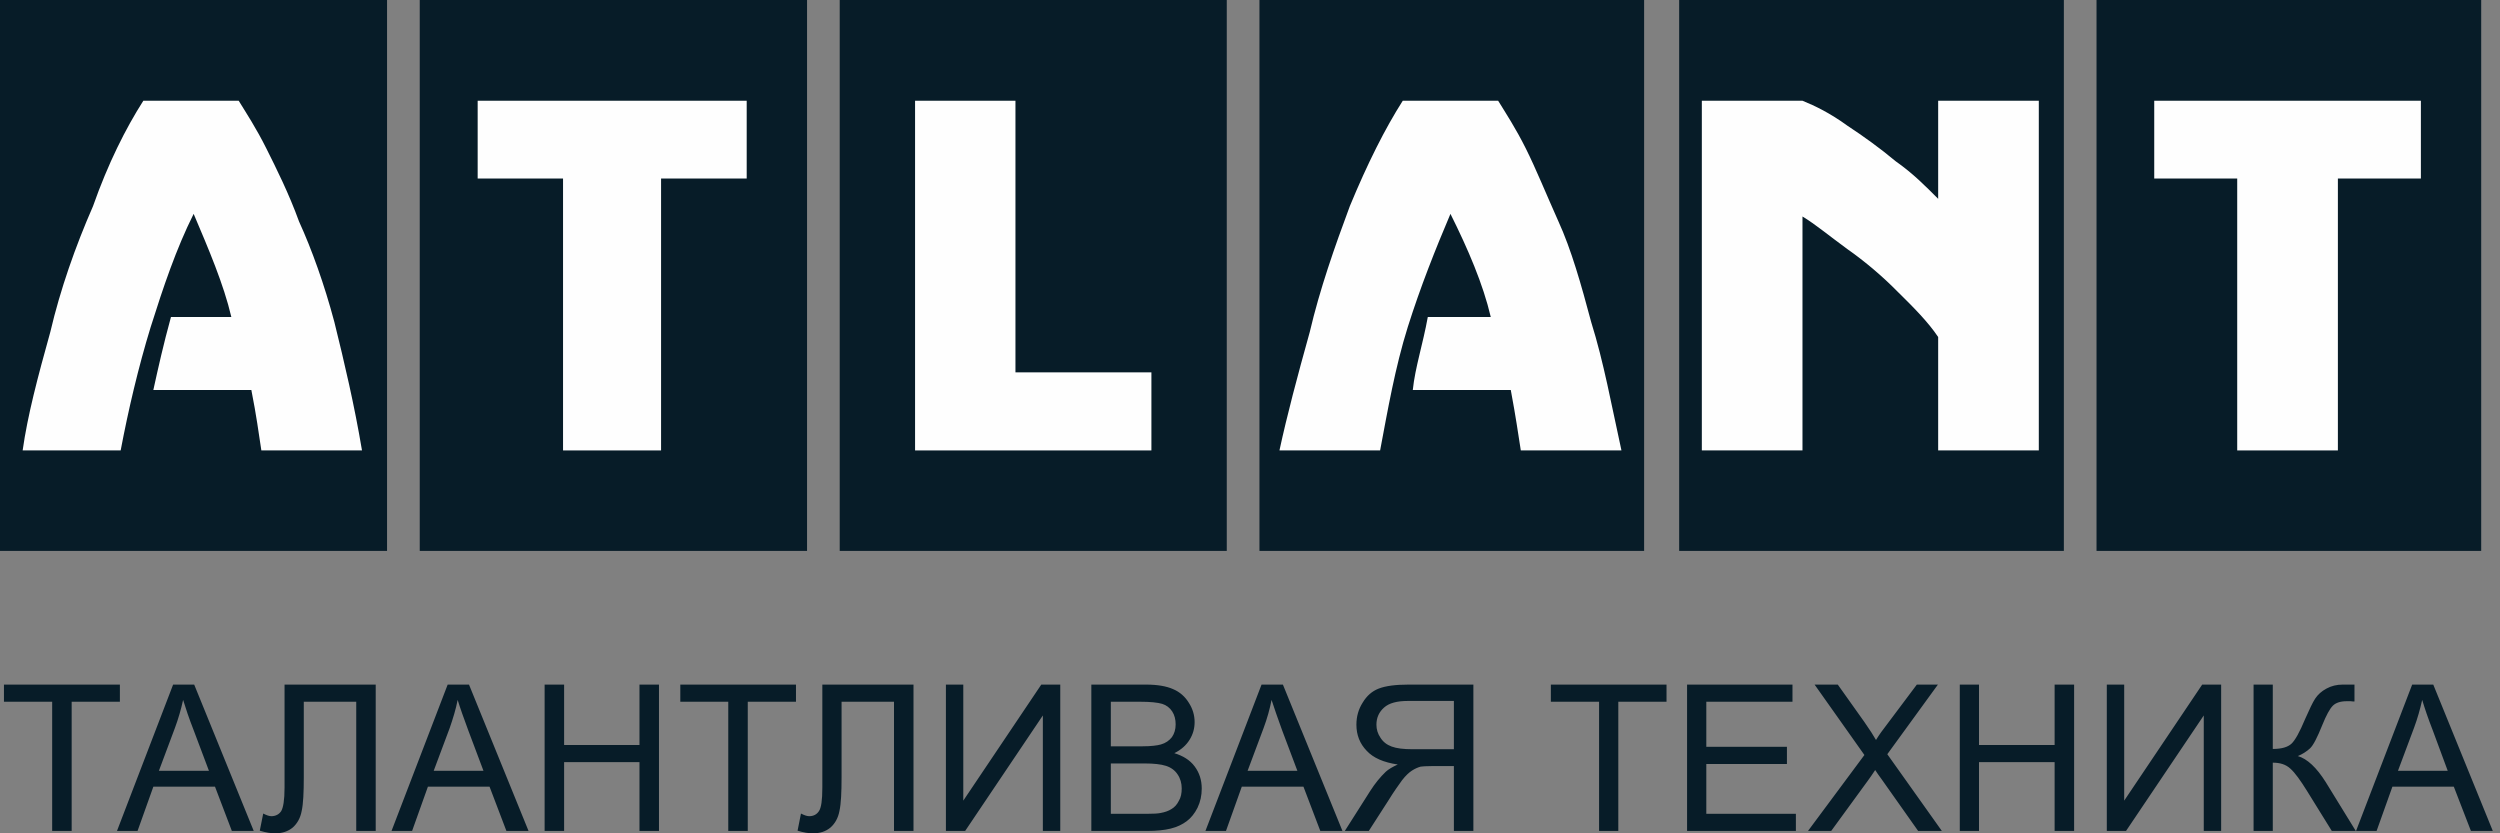
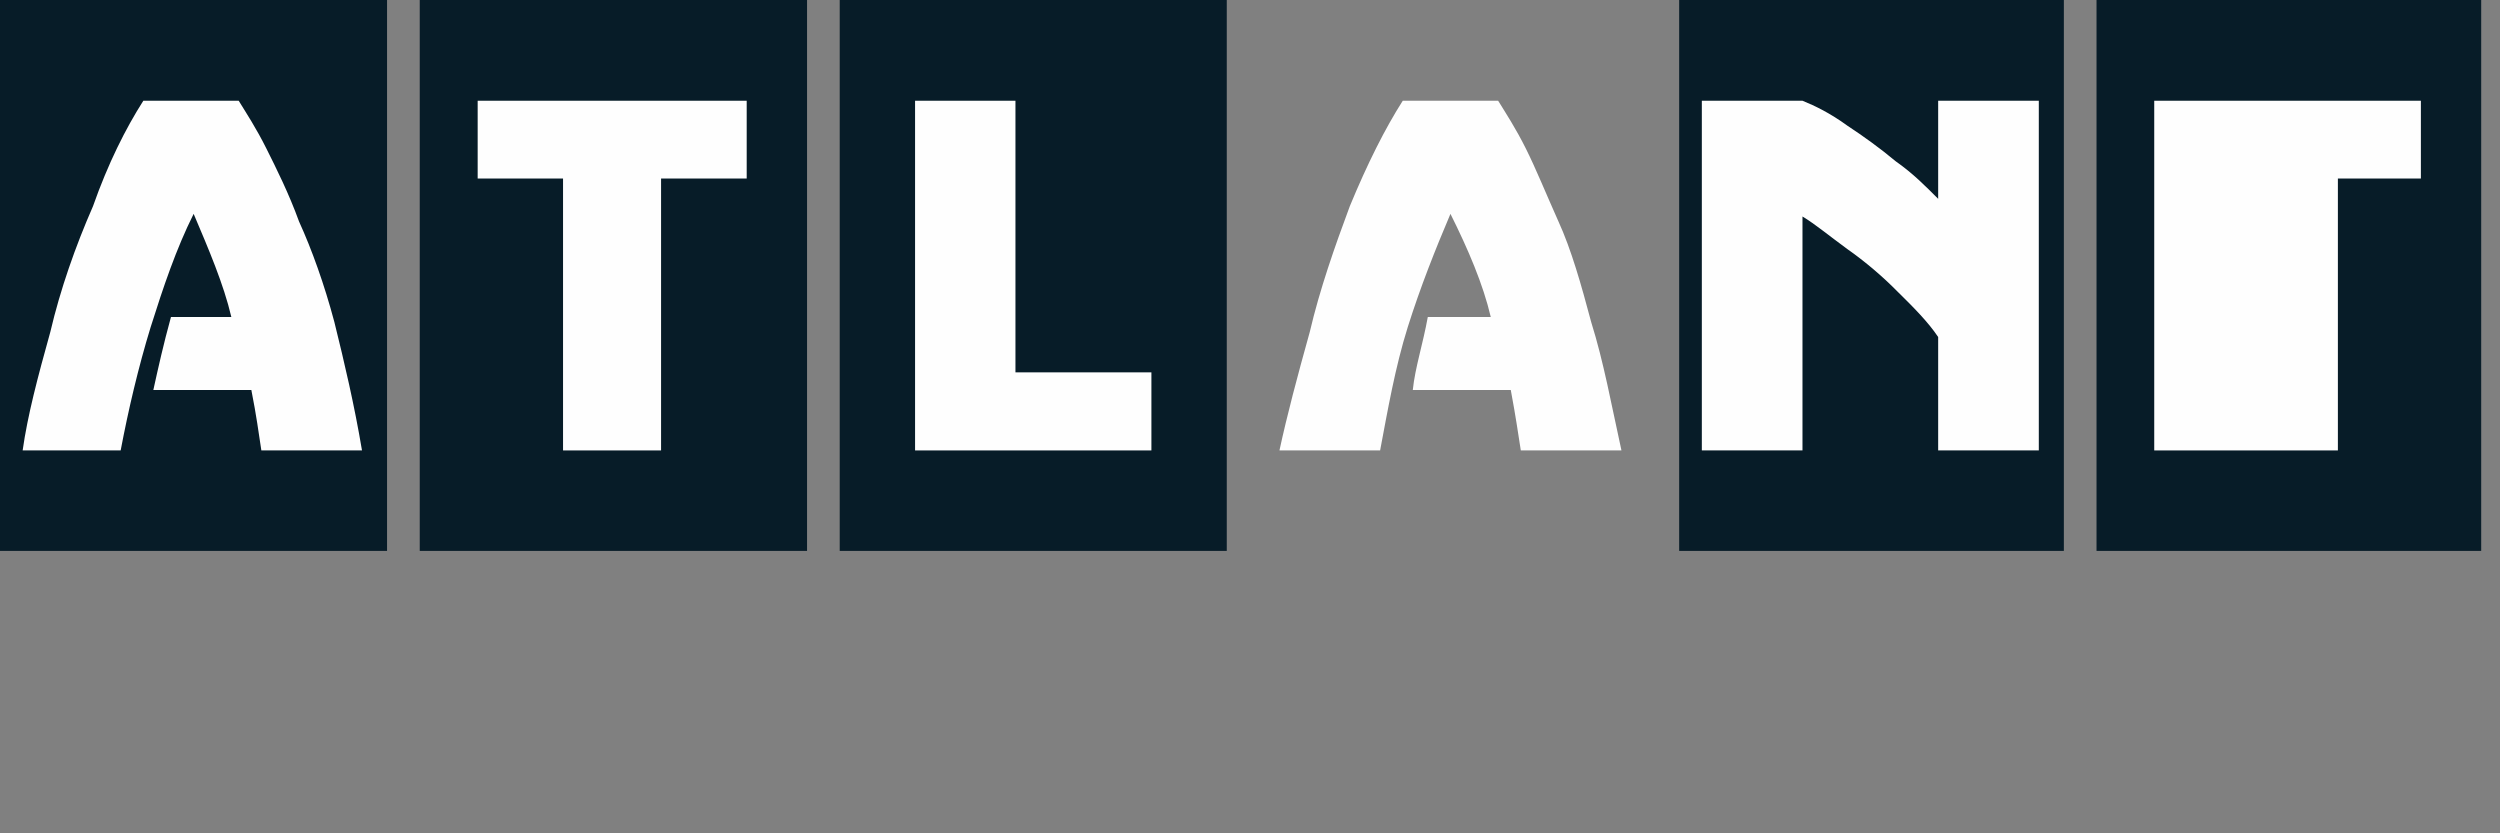
<svg xmlns="http://www.w3.org/2000/svg" width="105" height="35" viewBox="0 0 105 35" fill="none">
  <rect x="0" y="0" width="105" height="35" fill="#808080" stroke="none" />
  <path fill-rule="evenodd" clip-rule="evenodd" d="M88.054 0H104.21V23.138H88.054V0Z" fill="#071C28" />
  <path fill-rule="evenodd" clip-rule="evenodd" d="M70.525 0H86.682V23.138H70.525V0Z" fill="#071C28" />
-   <path fill-rule="evenodd" clip-rule="evenodd" d="M52.897 0H69.053V23.138H52.897V0Z" fill="#071C28" />
  <path fill-rule="evenodd" clip-rule="evenodd" d="M35.268 0H51.524V23.138H35.268V0Z" fill="#071C28" />
  <path fill-rule="evenodd" clip-rule="evenodd" d="M17.629 0H33.896V23.138H17.629V0Z" fill="#071C28" />
  <path fill-rule="evenodd" clip-rule="evenodd" d="M0 0H16.256V23.138H0V0Z" fill="#071C28" />
  <path fill-rule="evenodd" clip-rule="evenodd" d="M10.025 4.231H6.02C5.278 5.394 4.537 6.867 3.906 8.661C3.164 10.356 2.534 12.15 2.113 13.944C1.582 15.85 1.161 17.433 0.951 18.918H5.068C5.389 17.223 5.809 15.429 6.329 13.734C6.861 12.05 7.392 10.467 8.133 8.982C8.764 10.467 9.395 11.94 9.716 13.313H7.181C6.861 14.476 6.65 15.429 6.44 16.381H10.557C10.778 17.5 10.855 18.131 10.977 18.918H15.204C14.884 17.012 14.463 15.218 14.043 13.524C13.622 11.94 13.091 10.467 12.56 9.304C12.139 8.141 11.608 7.077 11.187 6.236C10.767 5.394 10.346 4.751 10.025 4.231Z" fill="#FEFEFE" />
  <path fill-rule="evenodd" clip-rule="evenodd" d="M62.922 4.231H58.916C58.175 5.394 57.433 6.867 56.692 8.661C56.061 10.356 55.43 12.15 55.01 13.944C54.479 15.85 54.058 17.433 53.737 18.918H57.965C58.285 17.223 58.595 15.429 59.127 13.734C59.658 12.05 60.288 10.467 60.919 8.982C61.661 10.467 62.291 11.94 62.612 13.313H59.968C59.757 14.476 59.436 15.429 59.337 16.381H63.453C63.686 17.633 63.741 18.087 63.874 18.918H68.101C67.681 17.012 67.36 15.218 66.829 13.524C66.408 11.94 65.988 10.467 65.456 9.304C64.936 8.141 64.505 7.077 64.084 6.236C63.664 5.394 63.243 4.751 62.922 4.231Z" fill="#FEFEFE" />
  <path fill-rule="evenodd" clip-rule="evenodd" d="M20.062 4.231V7.498H23.648V18.918H27.765V7.498H31.361V4.231H20.062Z" fill="#FEFEFE" />
-   <path fill-rule="evenodd" clip-rule="evenodd" d="M90.478 4.231V7.498H93.963V18.918H98.191V7.498H101.677V4.231H90.478Z" fill="#FEFEFE" />
+   <path fill-rule="evenodd" clip-rule="evenodd" d="M90.478 4.231V7.498V18.918H98.191V7.498H101.677V4.231H90.478Z" fill="#FEFEFE" />
  <path fill-rule="evenodd" clip-rule="evenodd" d="M71.477 4.231V18.918H75.704V9.093C76.224 9.403 76.866 9.935 77.596 10.467C78.338 10.987 79.079 11.618 79.71 12.261C80.352 12.892 80.983 13.524 81.403 14.155V18.918H85.63V4.231H81.403V8.351C80.872 7.819 80.352 7.288 79.61 6.767C78.98 6.236 78.238 5.704 77.596 5.283C76.866 4.751 76.224 4.441 75.704 4.231H71.477Z" fill="#FEFEFE" />
  <path fill-rule="evenodd" clip-rule="evenodd" d="M38.433 4.231V18.918H48.359V15.639H42.649V4.231H38.433Z" fill="#FEFEFE" />
-   <path d="M2.191 34.9V29.473H0.166V28.753H5.035V29.473H3.01V34.9H2.191ZM4.913 34.9L7.271 28.753H8.156L10.657 34.9H9.738L9.03 33.04H6.441L5.777 34.9H4.913ZM6.673 32.375H8.776L8.134 30.669C7.935 30.16 7.791 29.728 7.691 29.396C7.603 29.794 7.492 30.182 7.348 30.57L6.673 32.375ZM11.951 28.753H15.78V34.9H14.962V29.473H12.759V32.641C12.759 33.283 12.737 33.76 12.671 34.059C12.616 34.358 12.483 34.59 12.295 34.756C12.095 34.922 11.852 35 11.553 35C11.376 35 11.166 34.967 10.911 34.889L11.055 34.169C11.188 34.236 11.299 34.28 11.398 34.28C11.575 34.28 11.719 34.203 11.808 34.07C11.896 33.926 11.951 33.605 11.951 33.084V28.753ZM16.444 34.9L18.802 28.753H19.698L22.199 34.9H21.269L20.561 33.04H17.972L17.308 34.9H16.444ZM18.215 32.375H20.306L19.665 30.669C19.477 30.16 19.322 29.728 19.222 29.396C19.145 29.794 19.023 30.182 18.89 30.57L18.215 32.375ZM22.874 34.9V28.753H23.693V31.29H26.858V28.753H27.677V34.9H26.858V32.01H23.693V34.9H22.874ZM30.587 34.9V29.473H28.573V28.753H33.431V29.473H31.406V34.9H30.587ZM34.538 28.753H38.367V34.9H37.548V29.473H35.346V32.641C35.346 33.283 35.323 33.76 35.257 34.059C35.202 34.358 35.069 34.59 34.881 34.756C34.682 34.922 34.438 35 34.139 35C33.962 35 33.752 34.967 33.498 34.889L33.641 34.169C33.774 34.236 33.885 34.28 33.984 34.28C34.172 34.28 34.305 34.203 34.394 34.07C34.493 33.926 34.538 33.605 34.538 33.084V28.753ZM39.728 28.753H40.458V33.627L43.734 28.753H44.531V34.9H43.8V30.049L40.536 34.9H39.728V28.753ZM45.836 34.9V28.753H48.138C48.614 28.753 48.99 28.82 49.267 28.942C49.555 29.063 49.776 29.263 49.931 29.517C50.097 29.772 50.174 30.049 50.174 30.326C50.174 30.592 50.108 30.835 49.964 31.068C49.82 31.301 49.61 31.489 49.322 31.633C49.687 31.744 49.975 31.921 50.174 32.187C50.373 32.453 50.473 32.763 50.473 33.117C50.473 33.405 50.418 33.671 50.296 33.926C50.174 34.169 50.019 34.358 49.842 34.49C49.665 34.623 49.444 34.734 49.167 34.801C48.902 34.867 48.57 34.9 48.182 34.9H45.836ZM46.655 31.345H47.983C48.337 31.345 48.603 31.312 48.758 31.267C48.957 31.212 49.112 31.101 49.223 30.957C49.322 30.813 49.377 30.636 49.377 30.426C49.377 30.215 49.333 30.038 49.234 29.883C49.134 29.728 48.99 29.617 48.813 29.562C48.625 29.506 48.315 29.473 47.884 29.473H46.655V31.345ZM46.655 34.18H48.182C48.448 34.18 48.625 34.169 48.736 34.147C48.924 34.114 49.079 34.059 49.2 33.981C49.333 33.904 49.433 33.793 49.51 33.638C49.599 33.494 49.632 33.316 49.632 33.117C49.632 32.896 49.577 32.696 49.455 32.519C49.344 32.353 49.178 32.231 48.968 32.165C48.758 32.098 48.459 32.065 48.072 32.065H46.655V34.18ZM50.628 34.9L52.985 28.753H53.882L56.383 34.9H55.453L54.745 33.04H52.155L51.491 34.9H50.628ZM52.399 32.375H54.49L53.848 30.669C53.66 30.16 53.516 29.728 53.406 29.396C53.328 29.794 53.218 30.182 53.074 30.57L52.399 32.375ZM61.882 34.9V28.753H59.16C58.607 28.753 58.197 28.809 57.91 28.919C57.622 29.03 57.401 29.229 57.235 29.506C57.057 29.783 56.969 30.093 56.969 30.437C56.969 30.869 57.113 31.234 57.401 31.533C57.677 31.832 58.109 32.021 58.706 32.109C58.485 32.209 58.319 32.309 58.208 32.408C57.976 32.63 57.755 32.896 57.544 33.228L56.482 34.9H57.489L58.308 33.627C58.54 33.25 58.74 32.973 58.883 32.774C59.038 32.574 59.182 32.441 59.304 32.364C59.426 32.286 59.547 32.231 59.669 32.198C59.758 32.187 59.913 32.176 60.123 32.176H61.063V34.9H61.882ZM61.063 31.467H59.315C58.95 31.467 58.662 31.434 58.452 31.356C58.242 31.279 58.087 31.157 57.976 30.979C57.865 30.813 57.81 30.636 57.81 30.437C57.81 30.138 57.921 29.905 58.131 29.717C58.341 29.529 58.673 29.44 59.127 29.44H61.063V31.467ZM67.161 34.9V29.473H65.136V28.753H69.994V29.473H67.969V34.9H67.161ZM70.857 34.9V28.753H75.284V29.473H71.665V31.367H75.051V32.087H71.665V34.18H75.427V34.9H70.857ZM75.936 34.9L78.305 31.71L76.213 28.753H77.187L78.305 30.326C78.537 30.658 78.692 30.902 78.792 31.079C78.924 30.858 79.09 30.636 79.278 30.392L80.507 28.753H81.392L79.267 31.677L81.558 34.9H80.562L79.013 32.707C78.924 32.586 78.836 32.464 78.758 32.342C78.626 32.541 78.526 32.685 78.46 32.774L76.91 34.9H75.936ZM82.311 34.9V28.753H83.118V31.29H86.294V28.753H87.113V34.9H86.294V32.01H83.118V34.9H82.311ZM88.486 28.753H89.216V33.627L92.492 28.753H93.288V34.9H92.558V30.049L89.293 34.9H88.486V28.753ZM94.65 28.753H95.457V31.456C95.834 31.456 96.088 31.378 96.243 31.234C96.398 31.09 96.586 30.747 96.818 30.193C96.996 29.794 97.128 29.506 97.239 29.34C97.35 29.174 97.504 29.03 97.715 28.919C97.914 28.809 98.146 28.753 98.39 28.753C98.7 28.753 98.866 28.753 98.888 28.753V29.462C98.855 29.462 98.799 29.462 98.722 29.451C98.633 29.451 98.578 29.451 98.556 29.451C98.301 29.451 98.102 29.517 97.98 29.639C97.848 29.772 97.704 30.038 97.538 30.448C97.328 30.968 97.162 31.301 97.018 31.434C96.874 31.567 96.697 31.677 96.509 31.755C96.896 31.866 97.294 32.231 97.682 32.851L98.943 34.9H97.936L96.907 33.239C96.619 32.774 96.387 32.453 96.199 32.286C96.011 32.109 95.767 32.032 95.457 32.032V34.9H94.65V28.753ZM98.954 34.9L101.311 28.753H102.197L104.698 34.9H103.779L103.06 33.04H100.481L99.817 34.9H98.954ZM100.714 32.375H102.805L102.174 30.669C101.975 30.16 101.831 29.728 101.732 29.396C101.643 29.794 101.533 30.182 101.389 30.57L100.714 32.375Z" fill="#071C28" />
</svg>